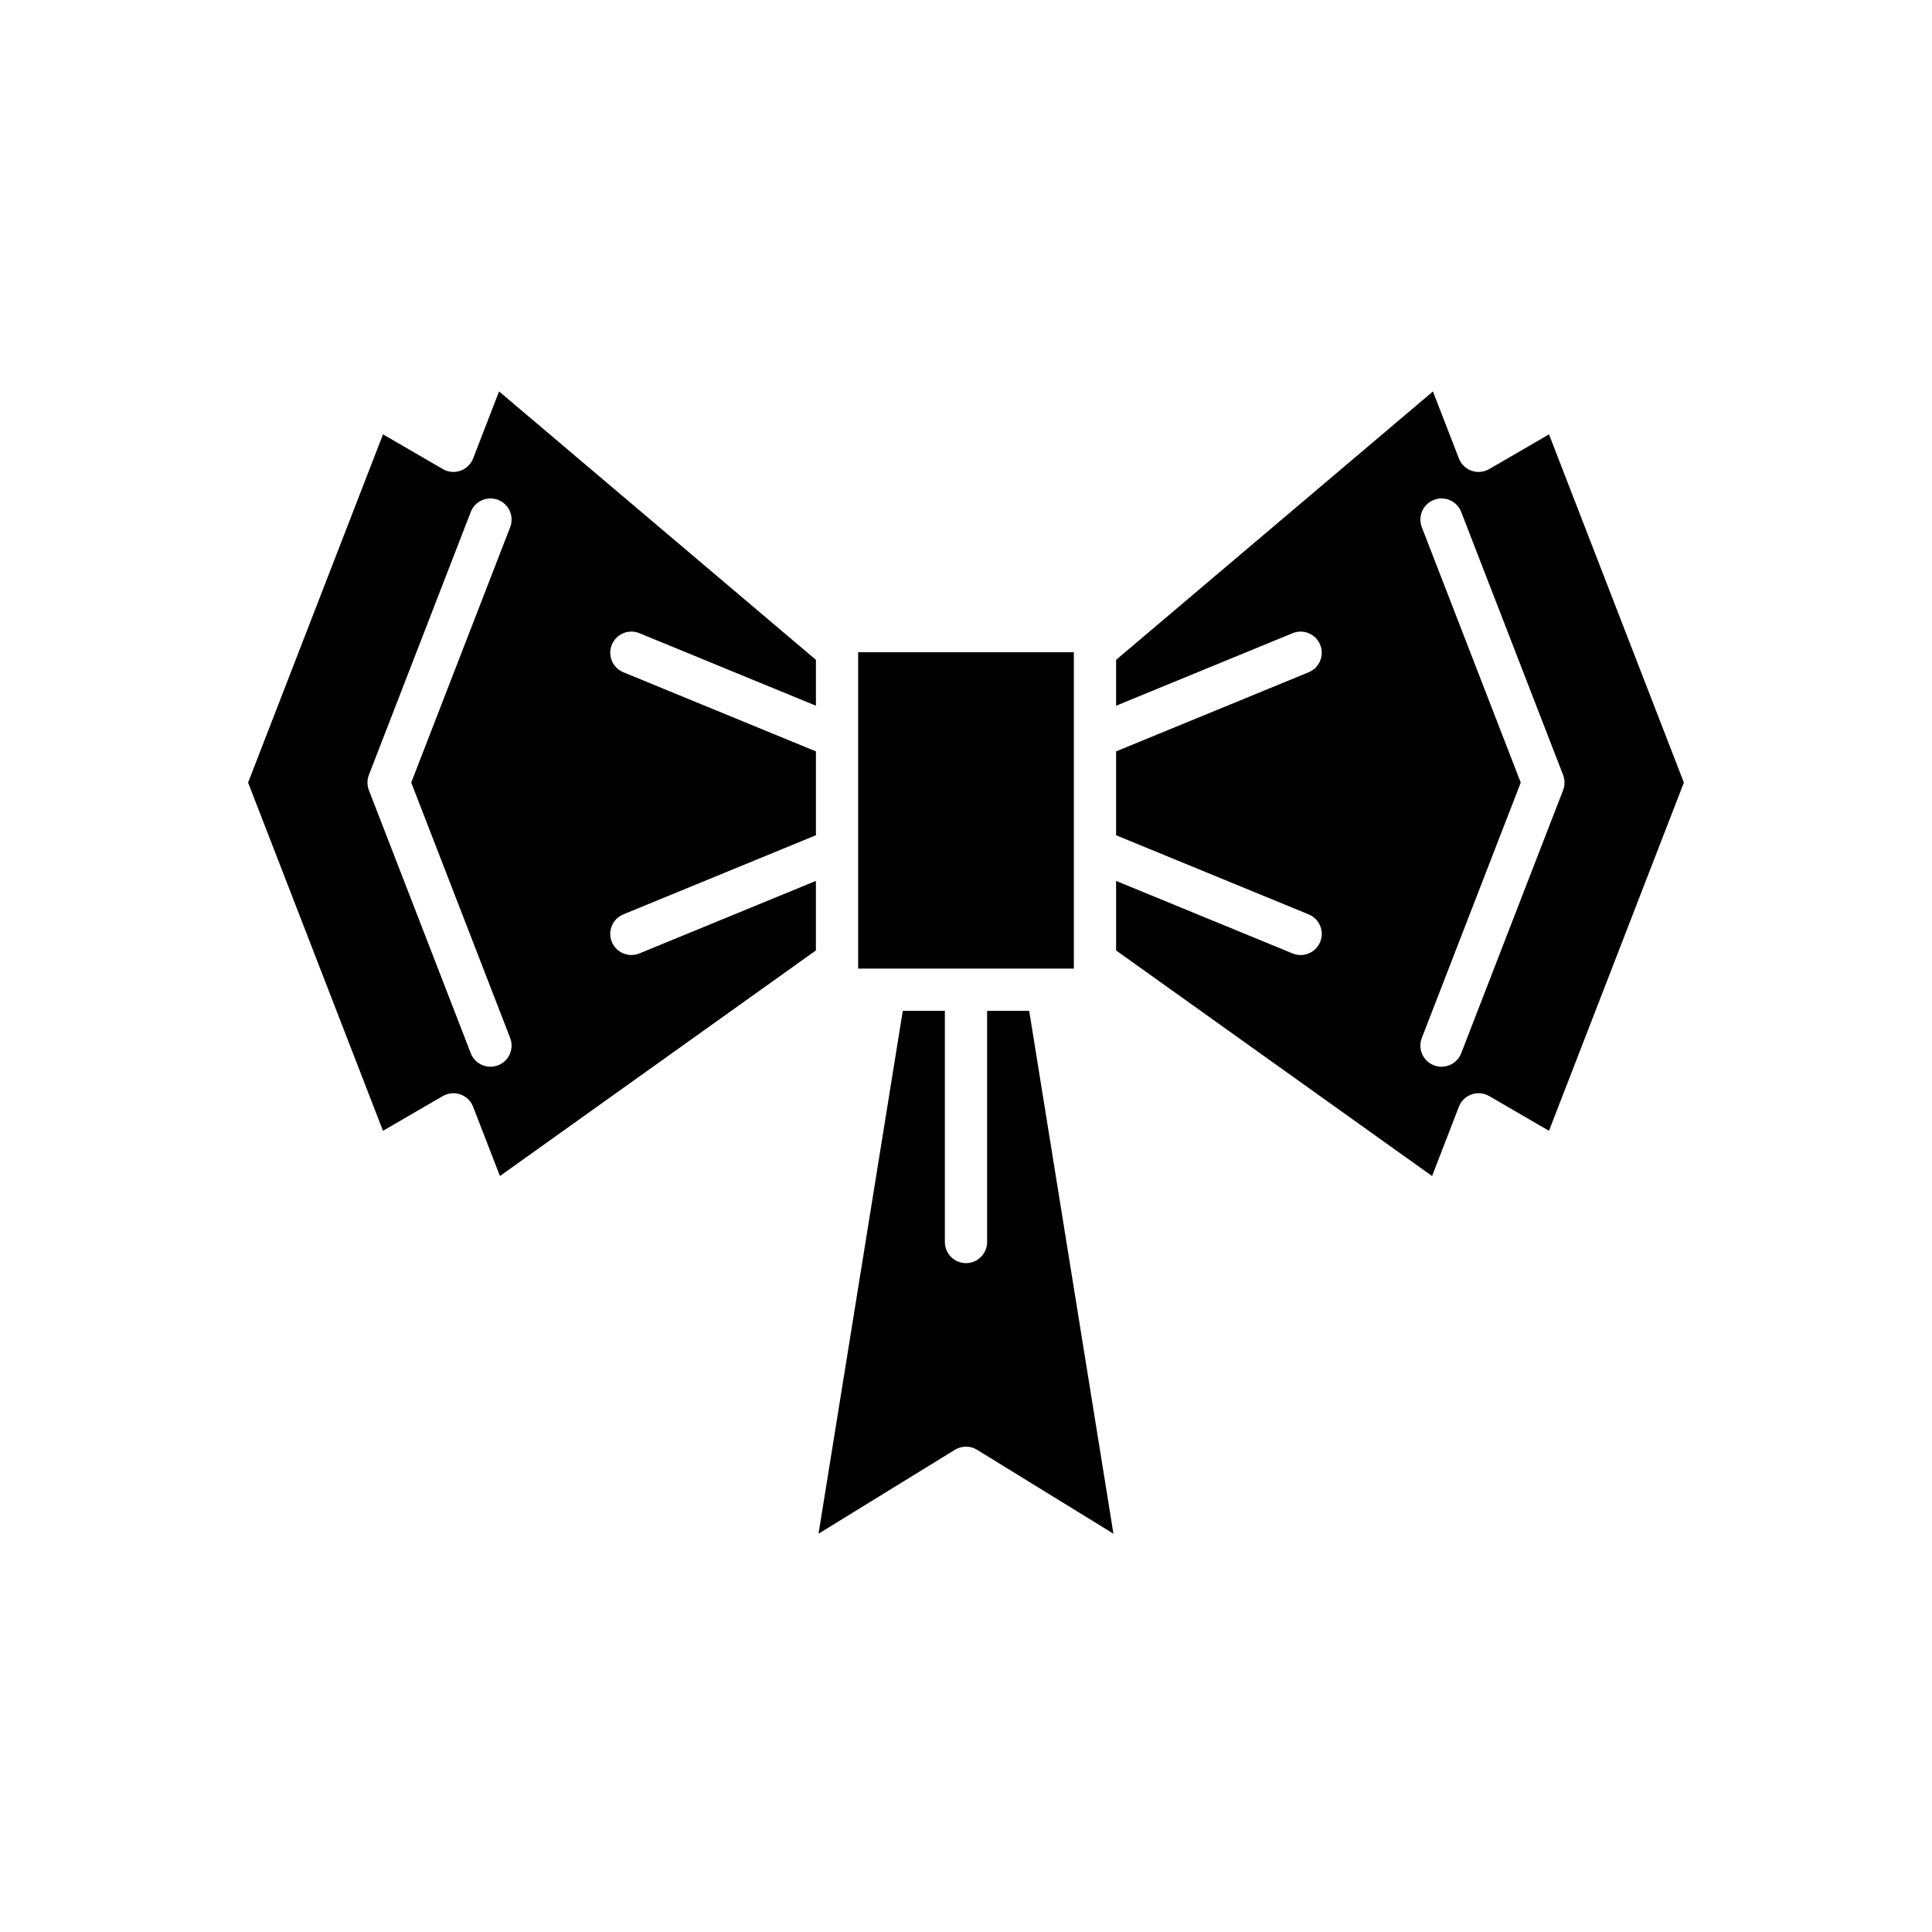
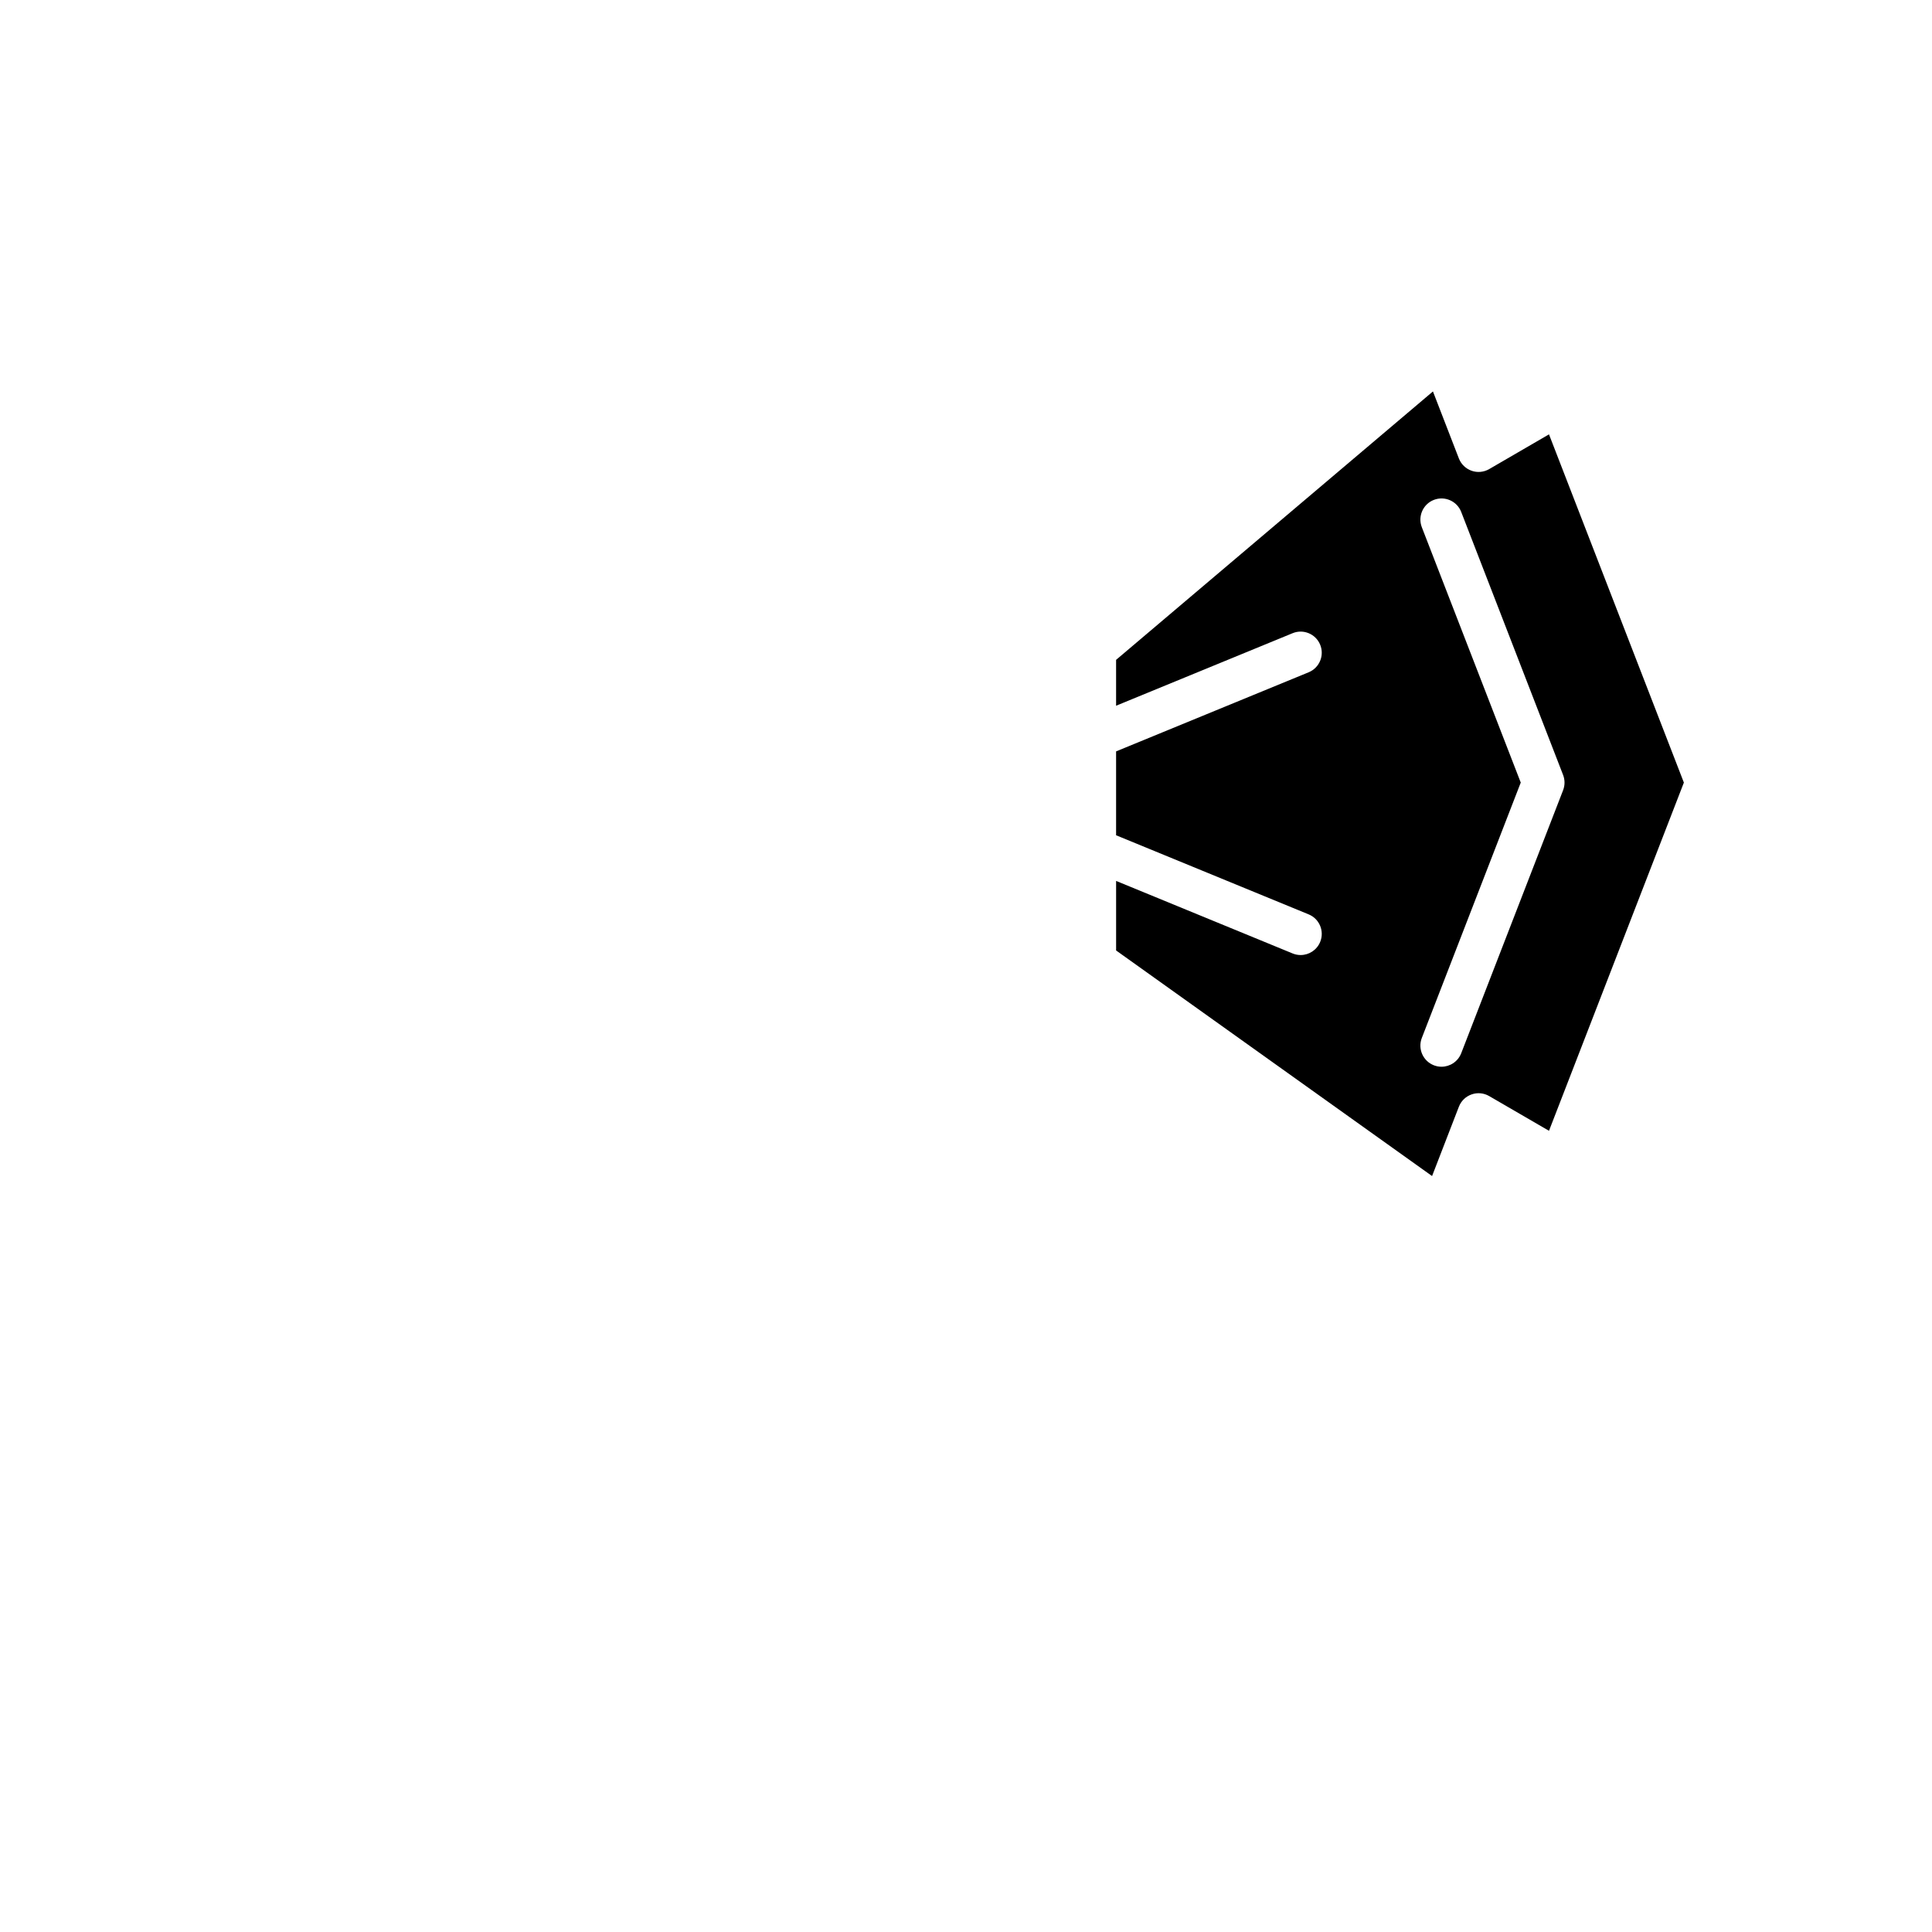
<svg xmlns="http://www.w3.org/2000/svg" fill="#000000" width="800px" height="800px" version="1.1" viewBox="144 144 512 512">
  <g>
-     <path d="m397.06 528.21c1.805-1.109 4.066-1.109 5.871 0l36.141 22.238-22.328-138.57h-11.148v61.266c0 3.09-2.504 5.598-5.598 5.598s-5.598-2.508-5.598-5.598v-61.266h-11.152l-22.328 138.57z" />
-     <path d="m428.58 369.16v-52.309h-57.16v83.836h57.16z" />
    <path d="m530.62 437.29c0.59-1.527 1.82-2.719 3.367-3.258 1.543-0.551 3.246-0.383 4.664 0.441l15.848 9.199 35.746-92.281-35.746-92.281-15.848 9.203c-1.418 0.82-3.121 0.988-4.664 0.441-1.547-0.543-2.777-1.734-3.367-3.258l-6.875-17.762-83.969 71.133v12.156l46.777-19.219c2.848-1.18 6.133 0.188 7.305 3.051 1.176 2.859-0.191 6.129-3.051 7.305l-51.031 20.965v22.227l51.031 20.965c2.859 1.172 4.227 4.445 3.051 7.305-0.887 2.164-2.973 3.473-5.176 3.473-0.711 0-1.434-0.137-2.125-0.422l-46.777-19.219v18.43l83.734 59.781zm-9.824-18.219 26.219-67.68-26.219-67.676c-1.113-2.883 0.316-6.125 3.199-7.242 2.887-1.113 6.129 0.316 7.242 3.199l27 69.699c0.504 1.301 0.504 2.746 0 4.047l-27 69.699c-0.859 2.215-2.981 3.578-5.219 3.578-0.672 0-1.355-0.121-2.023-0.379-2.883-1.121-4.316-4.363-3.199-7.246z" />
-     <path d="m209.75 351.39 35.746 92.281 15.848-9.199c1.418-0.824 3.117-0.988 4.664-0.441 1.547 0.543 2.777 1.734 3.367 3.258l7.113 18.371 83.734-59.781v-18.43l-46.777 19.219c-0.695 0.285-1.414 0.422-2.125 0.422-2.203 0-4.293-1.309-5.176-3.473-1.176-2.859 0.191-6.129 3.051-7.305l51.031-20.965v-22.227l-51.031-20.965c-2.859-1.172-4.227-4.445-3.051-7.305 1.176-2.863 4.457-4.227 7.305-3.051l46.777 19.219v-12.156l-83.969-71.133-6.875 17.762c-0.59 1.527-1.82 2.719-3.367 3.258-1.547 0.551-3.246 0.379-4.664-0.441l-15.848-9.203zm59.008-71.719c1.113-2.879 4.356-4.309 7.242-3.199 2.883 1.117 4.312 4.359 3.199 7.242l-26.219 67.676 26.219 67.68c1.113 2.883-0.316 6.125-3.199 7.242-0.668 0.258-1.352 0.379-2.023 0.379-2.242 0-4.363-1.359-5.219-3.578l-27-69.699c-0.504-1.301-0.504-2.746 0-4.047z" />
  </g>
</svg>